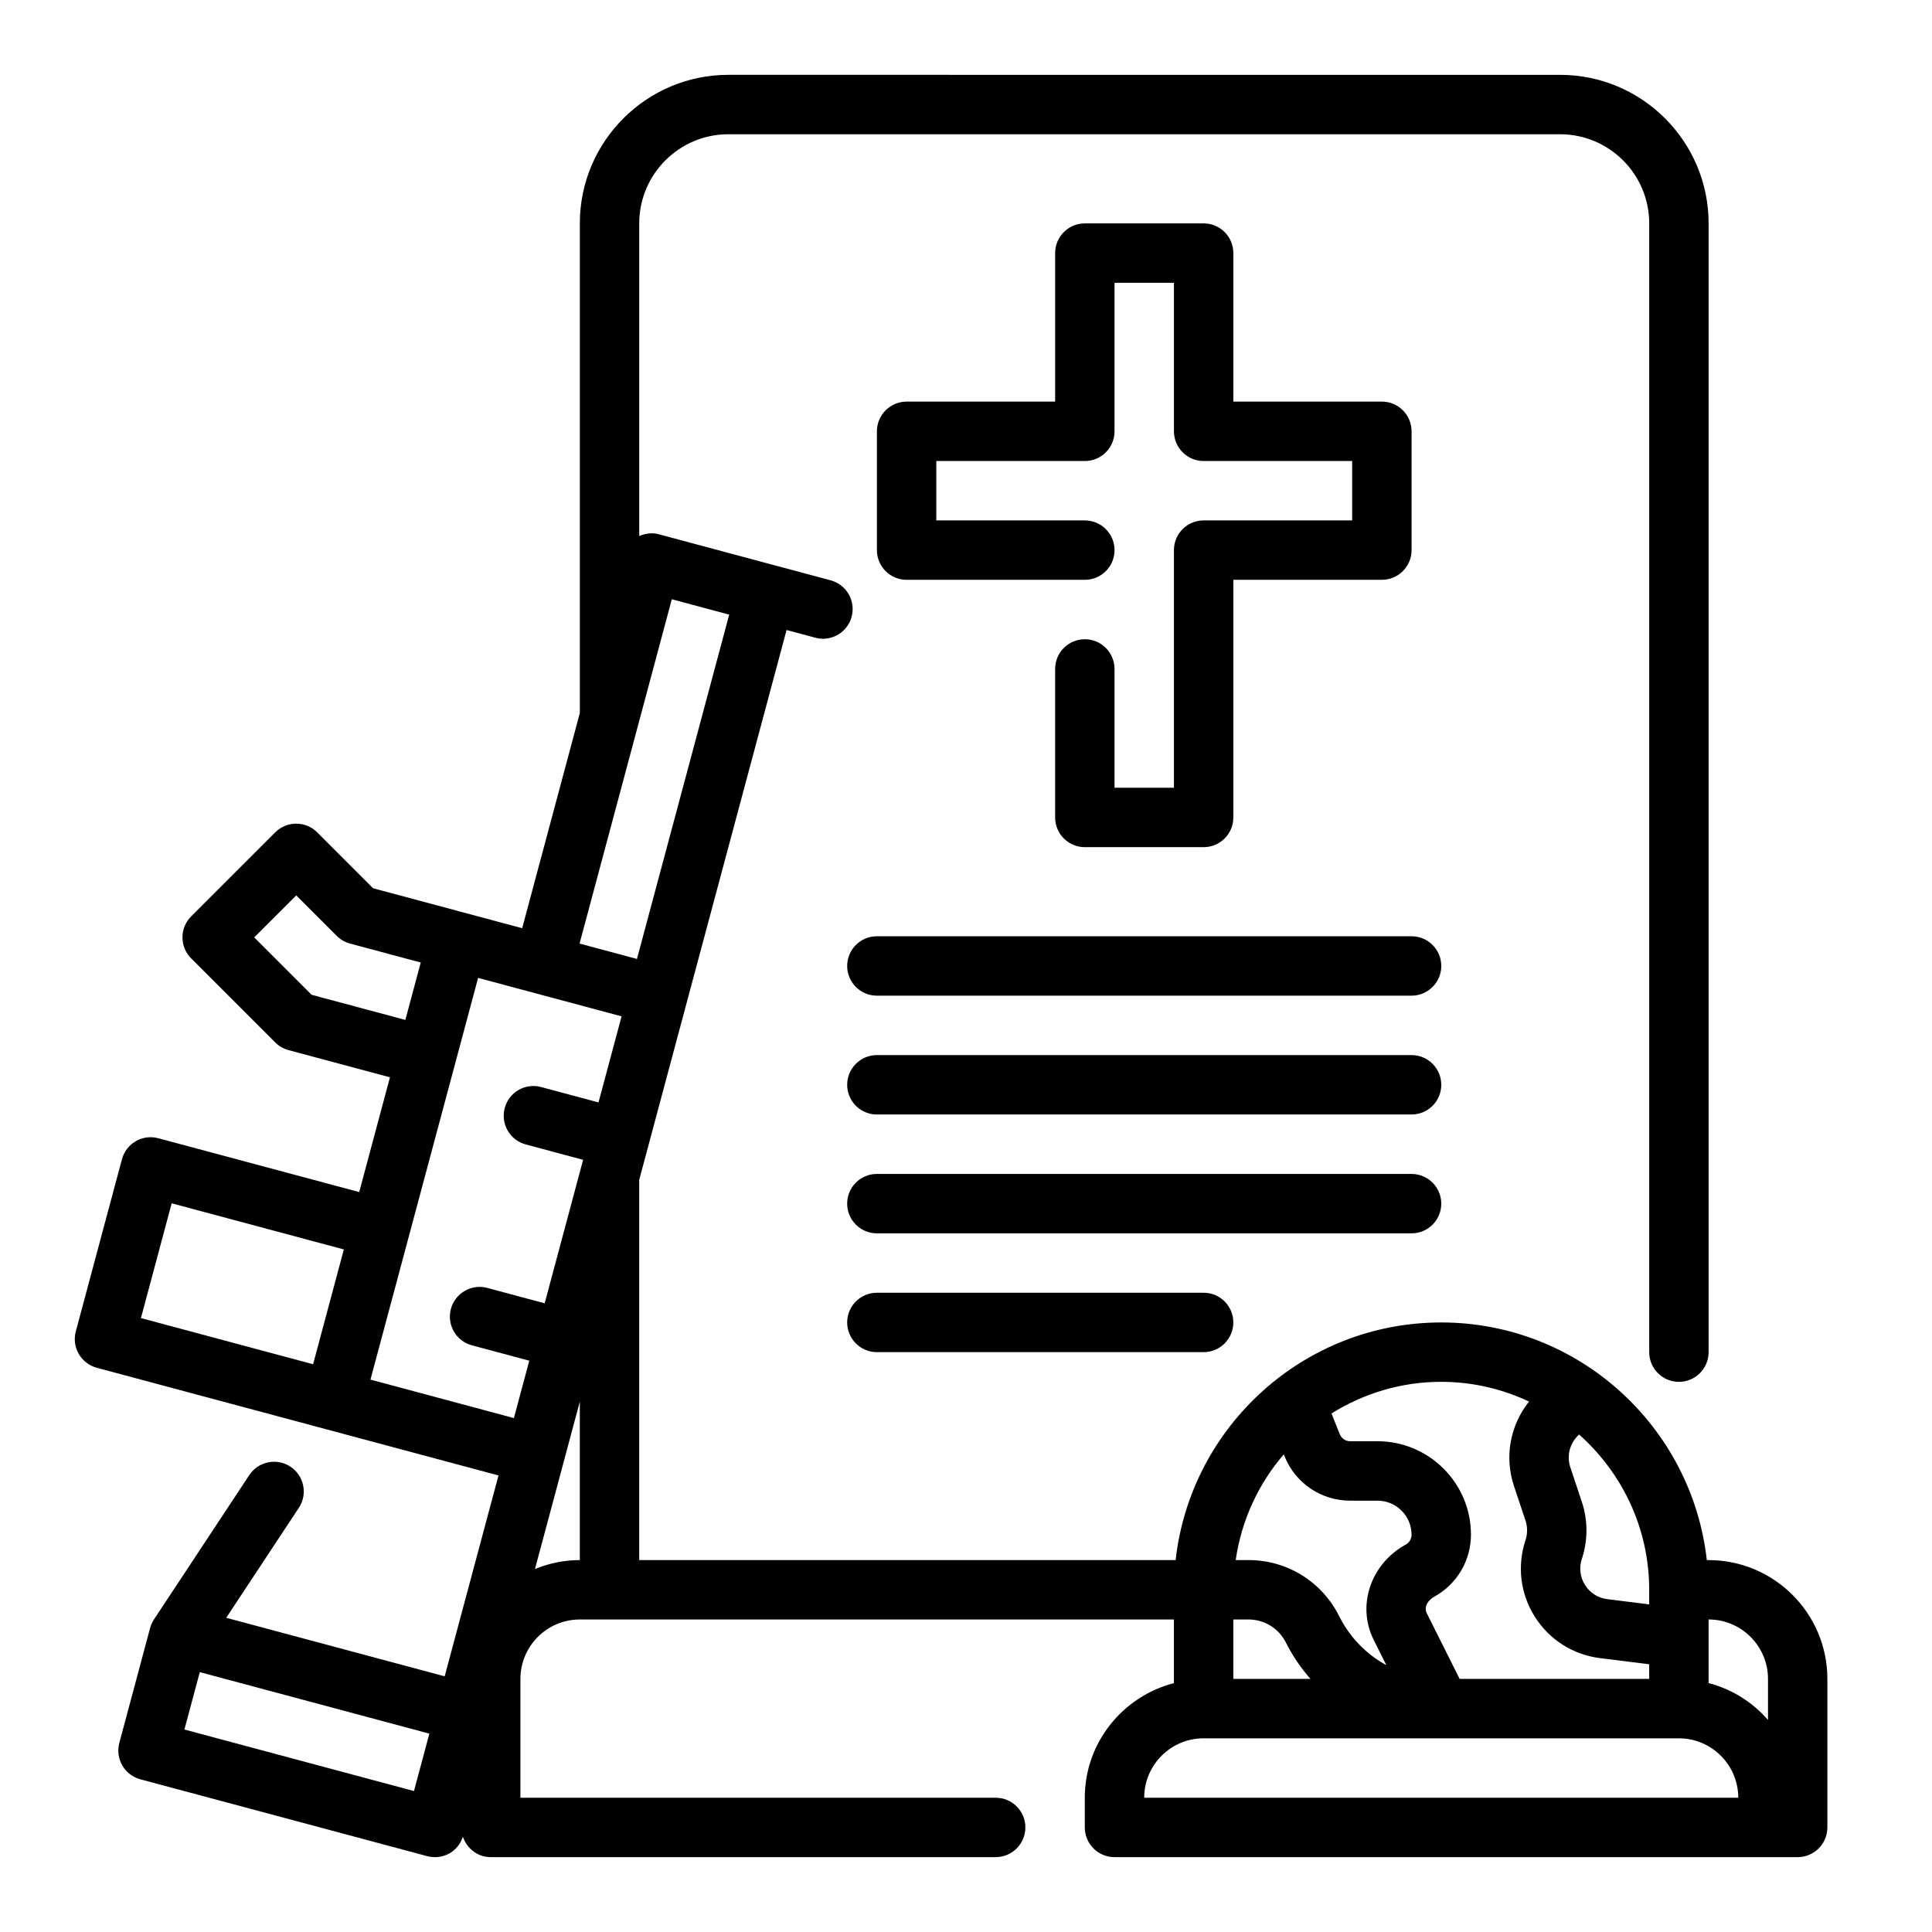
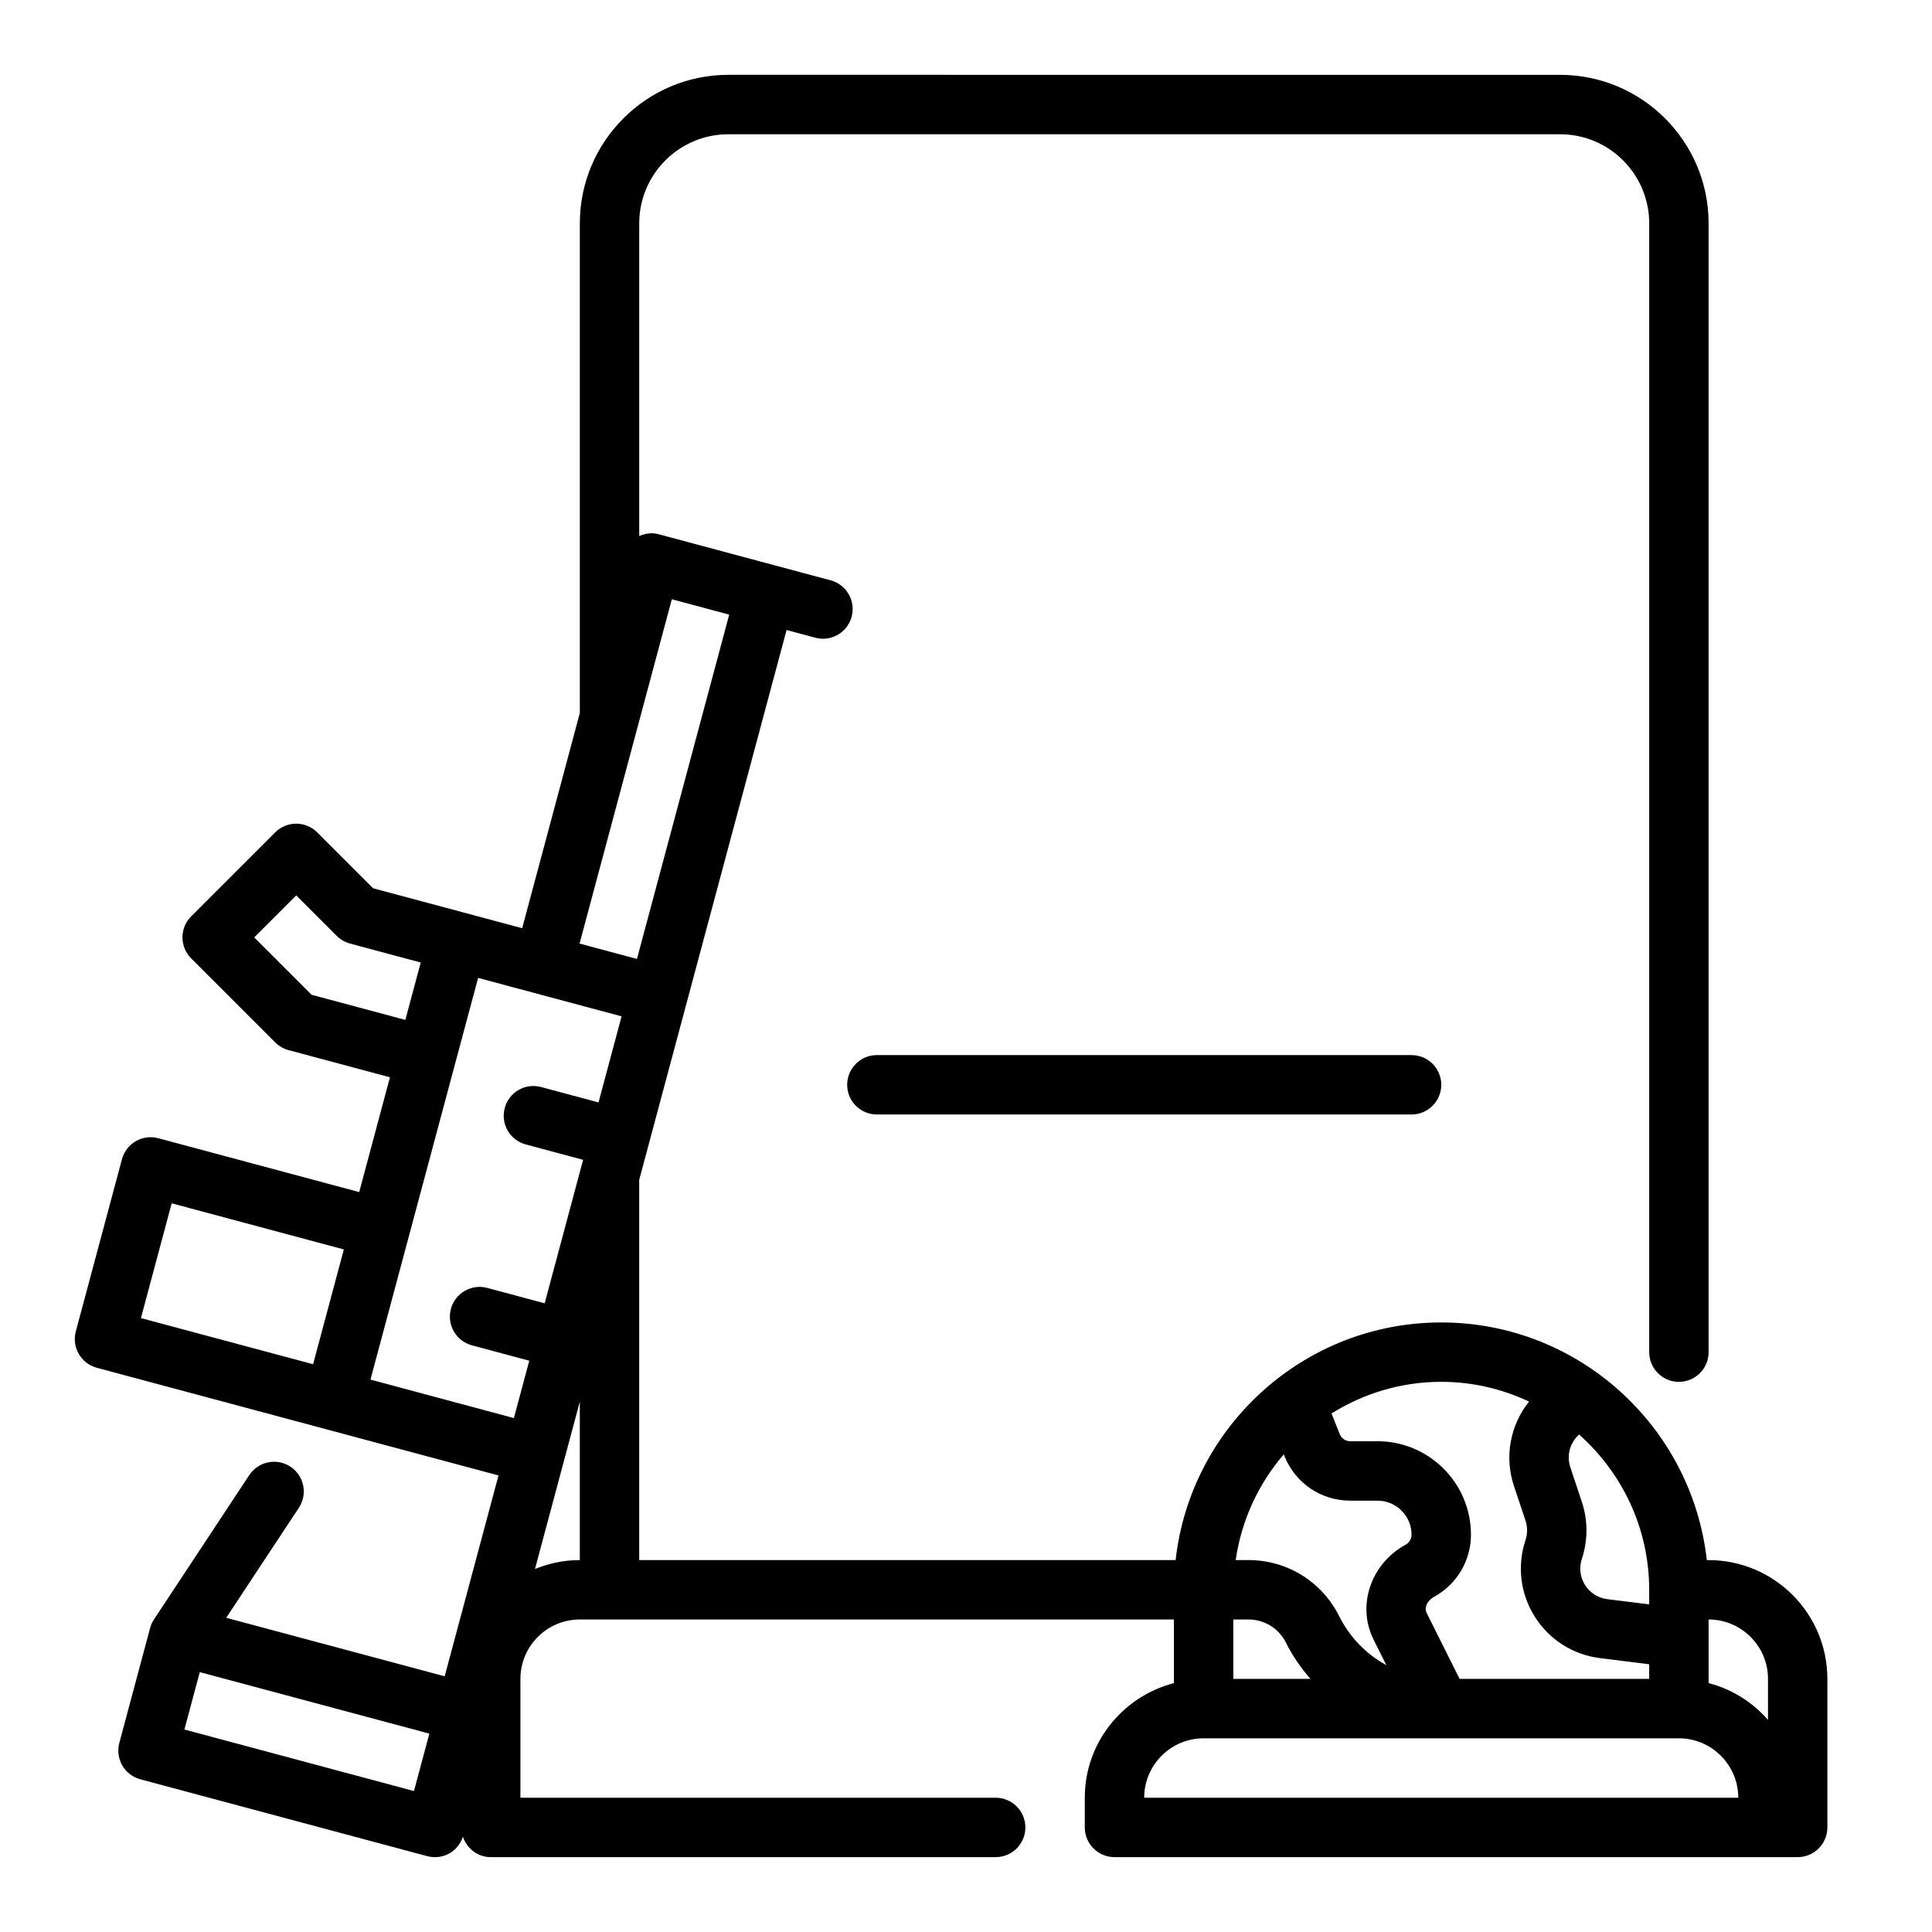
<svg xmlns="http://www.w3.org/2000/svg" fill="#000000" width="800px" height="800px" version="1.1" viewBox="144 144 512 512">
  <g>
    <path d="m352.45 310.96 7.606 2.039c0.684 0.18 1.371 0.277 2.039 0.277 3.481 0 6.66-2.32 7.598-5.84 1.125-4.203-1.371-8.516-5.566-9.645l-15.203-4.07-30.418-8.156c-1.707-0.465-3.488-0.203-5.102 0.488v-82.859c0-13.02 10.598-23.617 23.617-23.617h220.42c13.02 0 23.617 10.598 23.617 23.617v299.14c0 4.344 3.527 7.871 7.871 7.871s7.871-3.527 7.871-7.871v-299.14c0-21.703-17.656-39.359-39.359-39.359l-220.42-0.004c-21.703 0-39.359 17.656-39.359 39.359v129.68c0 0.016 0.008 0.031 0.008 0.055l-15.289 57.062-15.207-4.078-24.301-6.512-14.809-14.809c-3.078-3.078-8.055-3.078-11.133 0l-22.27 22.262c-1.48 1.48-2.305 3.481-2.305 5.566 0 2.086 0.828 4.094 2.305 5.566l22.27 22.27c0.977 0.977 2.195 1.676 3.527 2.039l26.883 7.203-8.148 30.418-53.23-14.266c-4.219-1.141-8.516 1.371-9.645 5.566l-12.227 45.617c-1.125 4.195 1.363 8.516 5.566 9.645l60.836 16.305 45.617 12.227-14.266 53.23-57.891-15.508 19.246-29.148c2.394-3.621 1.395-8.508-2.234-10.902-3.621-2.394-8.508-1.395-10.902 2.234l-25.262 38.258c-0.465 0.699-0.82 1.48-1.031 2.297l-8.148 30.418c-1.125 4.203 1.363 8.516 5.566 9.645l76.035 20.371c0.684 0.172 1.367 0.258 2.051 0.258 1.371 0 2.731-0.355 3.938-1.055 1.668-0.969 2.852-2.543 3.457-4.352 1.047 3.121 3.902 5.406 7.375 5.406h133.82c4.344 0 7.871-3.527 7.871-7.871s-3.527-7.871-7.871-7.871l-125.95-0.004v-31.488c0-8.684 7.062-15.742 15.742-15.742h157.44v16.863c-13.539 3.519-23.617 15.742-23.617 30.371v7.871c0 4.344 3.527 7.871 7.871 7.871h181.05c4.344 0 7.871-3.527 7.871-7.871v-39.359c0-17.367-14.121-31.488-31.488-31.488h-0.465c-3.938-35.367-33.984-62.977-70.383-62.977-36.398 0-66.449 27.605-70.383 62.977l-142.16-0.004v-100.75zm260.09 277.96v10.879c-4.102-4.699-9.523-8.148-15.742-9.762v-16.859c8.68 0 15.742 7.062 15.742 15.742zm-31.488-23.613v3.871l-11.109-1.387c-2.441-0.309-4.59-1.668-5.894-3.746-1.309-2.078-1.613-4.598-0.844-6.918 1.629-4.879 1.629-10.25 0-15.121l-3.047-9.148c-0.984-2.953-0.227-6.148 1.969-8.352l0.348-0.348c11.367 10.109 18.578 24.781 18.578 41.148zm-31.836-49.879c-5.016 6.289-6.582 14.625-3.992 22.402l3.055 9.156c0.551 1.66 0.551 3.488 0 5.156-2.273 6.816-1.379 14.219 2.457 20.293 3.832 6.086 10.125 10.086 17.254 10.98l13.062 1.633v3.871h-50.238l-8.707-17.406c-0.844-1.684 0.355-3.473 1.984-4.367 6.004-3.297 9.73-9.594 9.73-16.438 0-13.656-11.109-24.766-24.766-24.766h-7.227c-1.234 0-2.332-0.738-2.785-1.891l-2.18-5.465c8.441-5.277 18.395-8.387 29.082-8.387 8.324 0 16.188 1.906 23.27 5.227zm-78.371 57.75h4c4.242 0 8.055 2.356 9.949 6.148 1.762 3.535 3.984 6.715 6.488 9.598l-20.438-0.004zm13.375-43.762 0.195 0.488c2.867 7.164 9.699 11.785 17.414 11.785h7.227c4.973 0 9.02 4.047 9.02 9.02 0 1.102-0.598 2.109-1.559 2.637-9.281 5.094-13.004 16.168-8.484 25.207l3.363 6.731c-5.289-2.883-9.684-7.352-12.508-12.996-4.594-9.164-13.797-14.855-24.043-14.855h-3.371c1.527-10.609 6.062-20.246 12.746-28.016zm-162.18-226.61 15.207 4.078-24.449 91.246-15.207-4.078zm-95.465 104.82-15.207-15.207 11.141-11.133 10.73 10.73c0.977 0.977 2.195 1.676 3.527 2.039l18.734 5.023-4.078 15.207zm-37.078 55.262 45.625 12.227-8.148 30.418-45.625-12.227zm52.68 46.715 28.527-106.45 38.023 10.188-6.117 22.812-15.207-4.078c-4.227-1.141-8.516 1.363-9.645 5.566-1.125 4.203 1.363 8.516 5.566 9.645l15.207 4.078-10.188 38.023-15.207-4.078c-4.203-1.125-8.516 1.371-9.645 5.566-1.125 4.195 1.363 8.516 5.566 9.645l15.207 4.078-4.078 15.207zm11.531 109.04-60.836-16.305 4.078-15.207 60.836 16.297zm32.066-58.836 11.887-44.359v41.988c-4.215 0-8.211 0.859-11.887 2.371zm161.45 60.605c0-8.684 7.062-15.742 15.742-15.742h125.95c8.684 0 15.742 7.062 15.742 15.742z" />
-     <path d="m462.98 203.2h-31.488c-4.344 0-7.871 3.527-7.871 7.871v39.359h-39.359c-4.344 0-7.871 3.527-7.871 7.871v31.488c0 4.344 3.527 7.871 7.871 7.871h47.23c4.344 0 7.871-3.527 7.871-7.871s-3.527-7.871-7.871-7.871h-39.359v-15.742h39.359c4.344 0 7.871-3.527 7.871-7.871v-39.363h15.742v39.359c0 4.344 3.527 7.871 7.871 7.871h39.359v15.742h-39.359c-4.344 0-7.871 3.527-7.871 7.871v62.977h-15.742v-31.488c0-4.344-3.527-7.871-7.871-7.871s-7.871 3.527-7.871 7.871v39.359c0 4.344 3.527 7.871 7.871 7.871h31.488c4.344 0 7.871-3.527 7.871-7.871v-62.977h39.359c4.344 0 7.871-3.527 7.871-7.871v-31.488c0-4.344-3.527-7.871-7.871-7.871h-39.359v-39.355c0-4.348-3.527-7.871-7.871-7.871z" />
-     <path d="m518.08 392.12h-141.7c-4.344 0-7.871 3.527-7.871 7.871s3.527 7.871 7.871 7.871h141.7c4.344 0 7.871-3.527 7.871-7.871s-3.523-7.871-7.871-7.871z" />
    <path d="m518.08 423.61h-141.7c-4.344 0-7.871 3.527-7.871 7.871s3.527 7.871 7.871 7.871h141.7c4.344 0 7.871-3.527 7.871-7.871s-3.523-7.871-7.871-7.871z" />
-     <path d="m525.95 462.98c0-4.344-3.527-7.871-7.871-7.871l-141.7-0.004c-4.344 0-7.871 3.527-7.871 7.871s3.527 7.871 7.871 7.871h141.7c4.348 0.004 7.871-3.523 7.871-7.867z" />
-     <path d="m376.38 486.59c-4.344 0-7.871 3.527-7.871 7.871s3.527 7.871 7.871 7.871h86.594c4.344 0 7.871-3.527 7.871-7.871s-3.527-7.871-7.871-7.871z" />
  </g>
</svg>